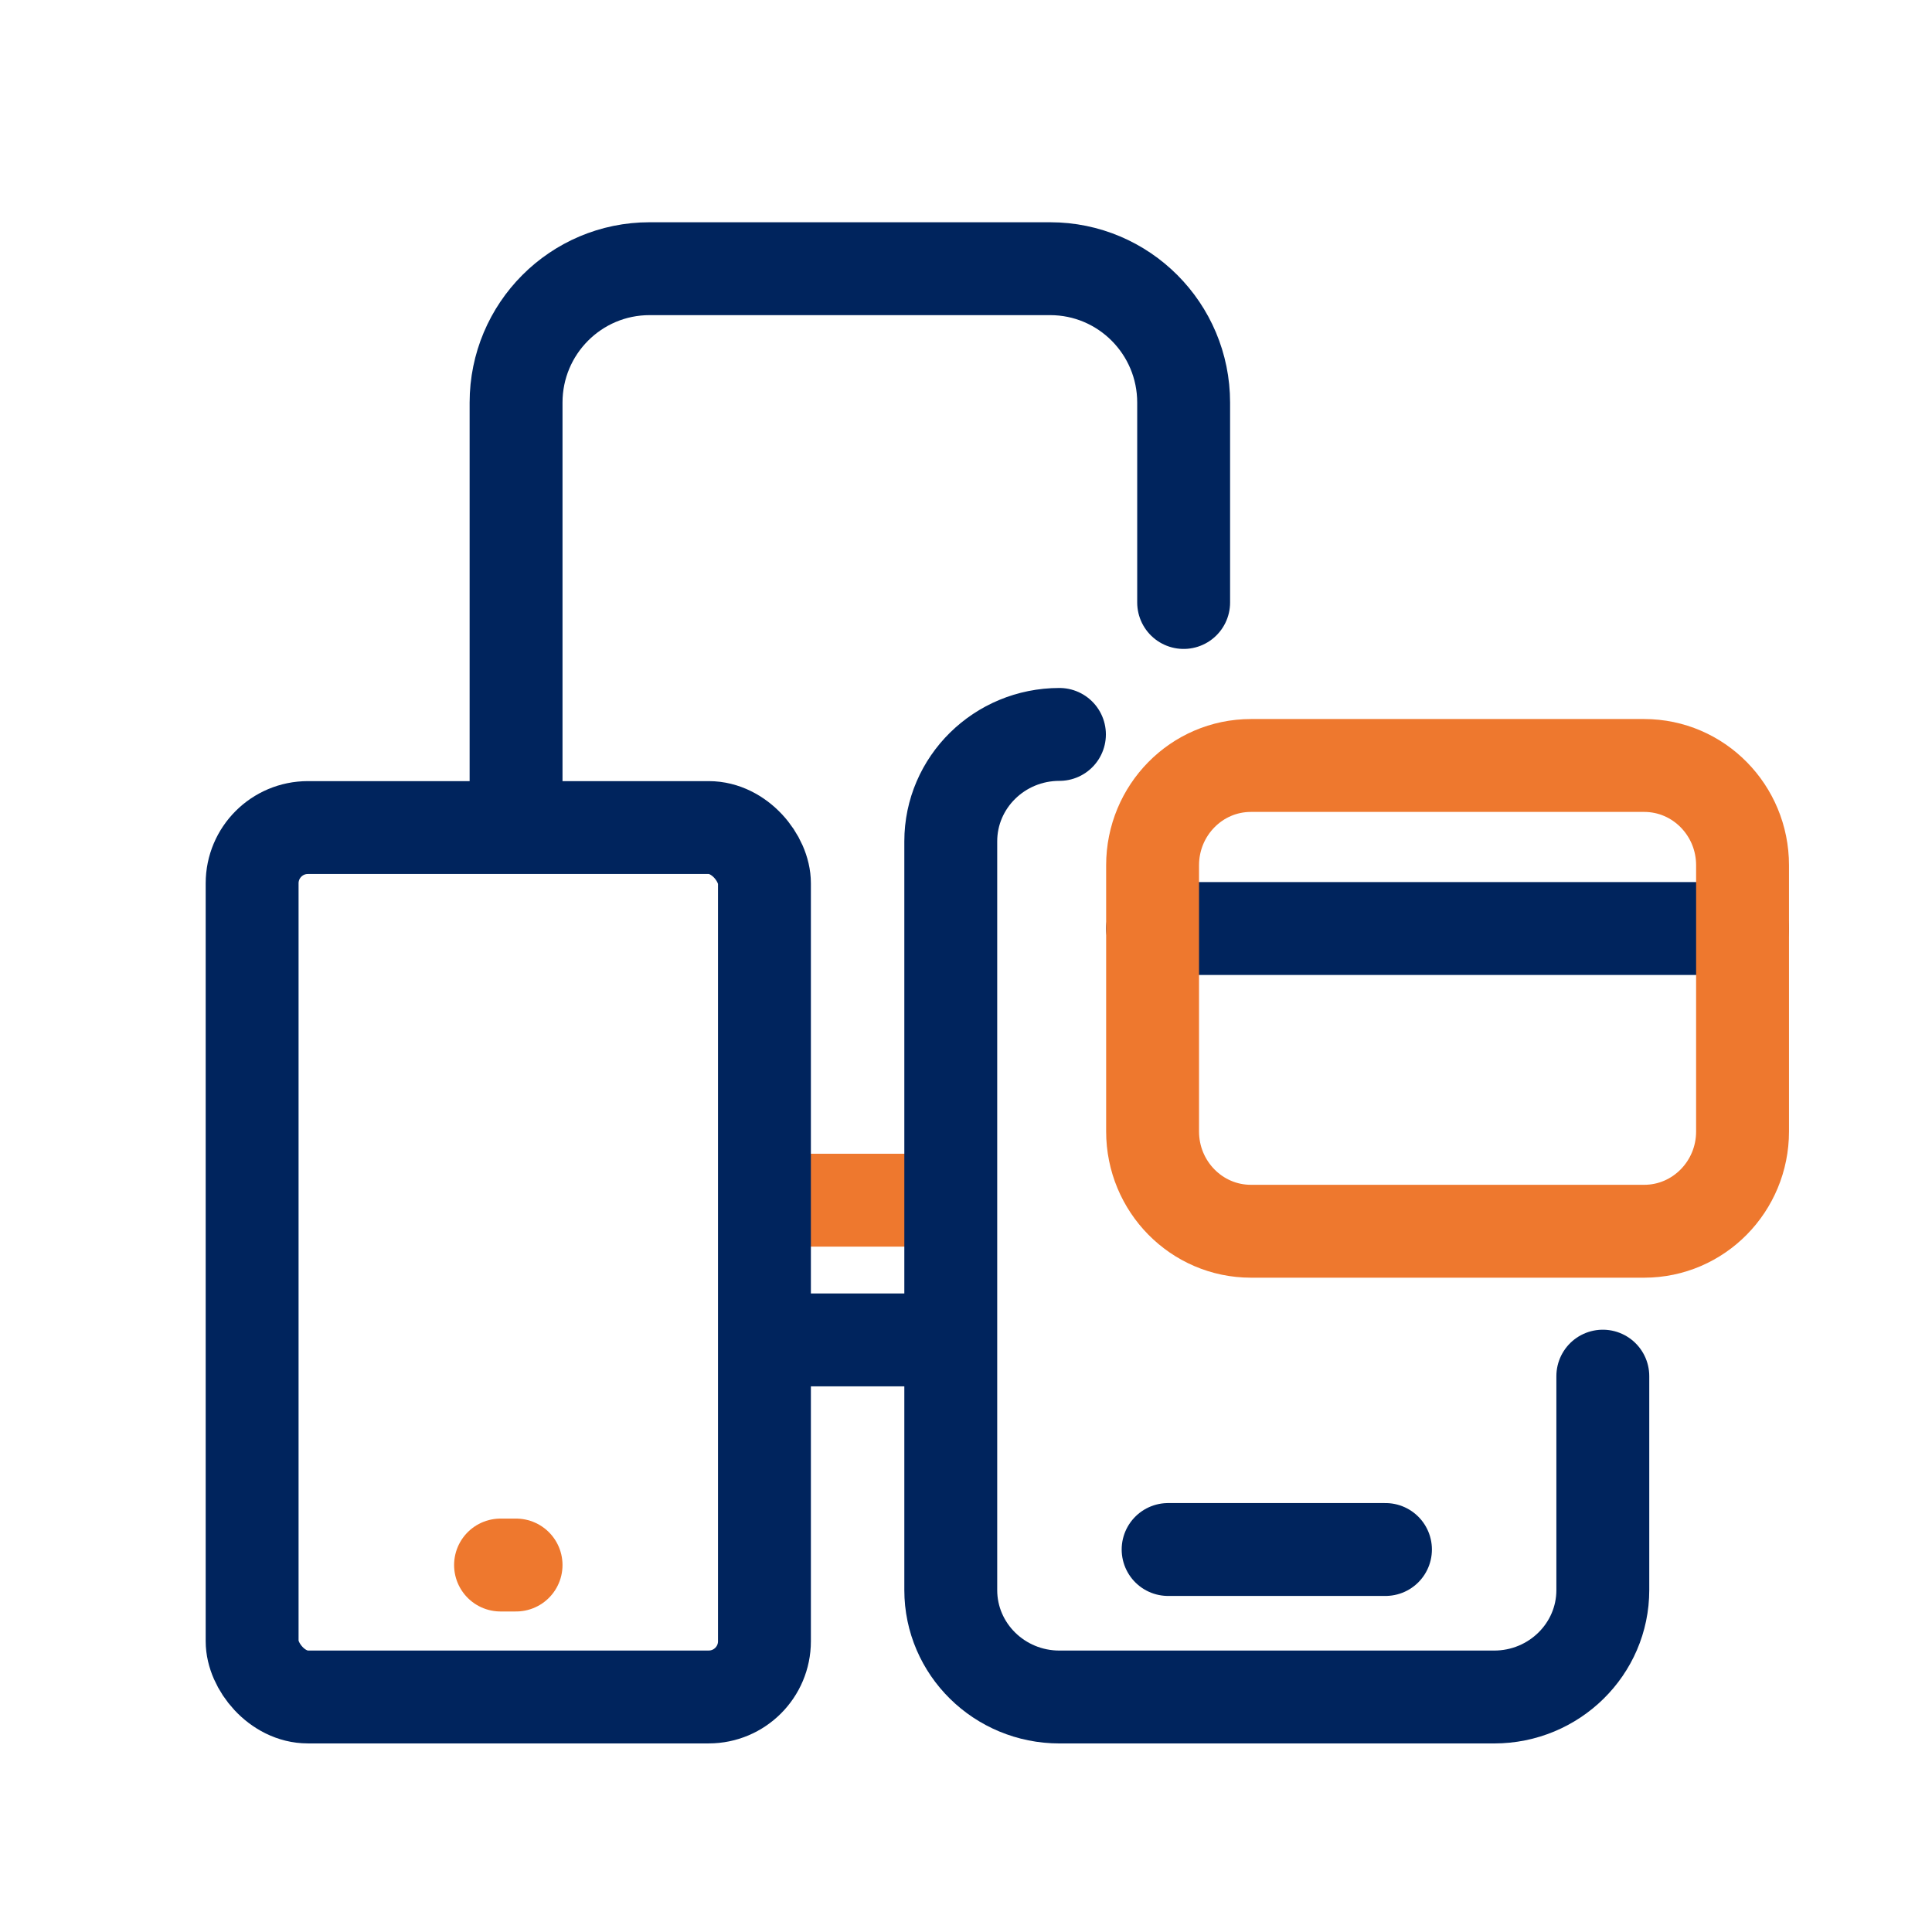
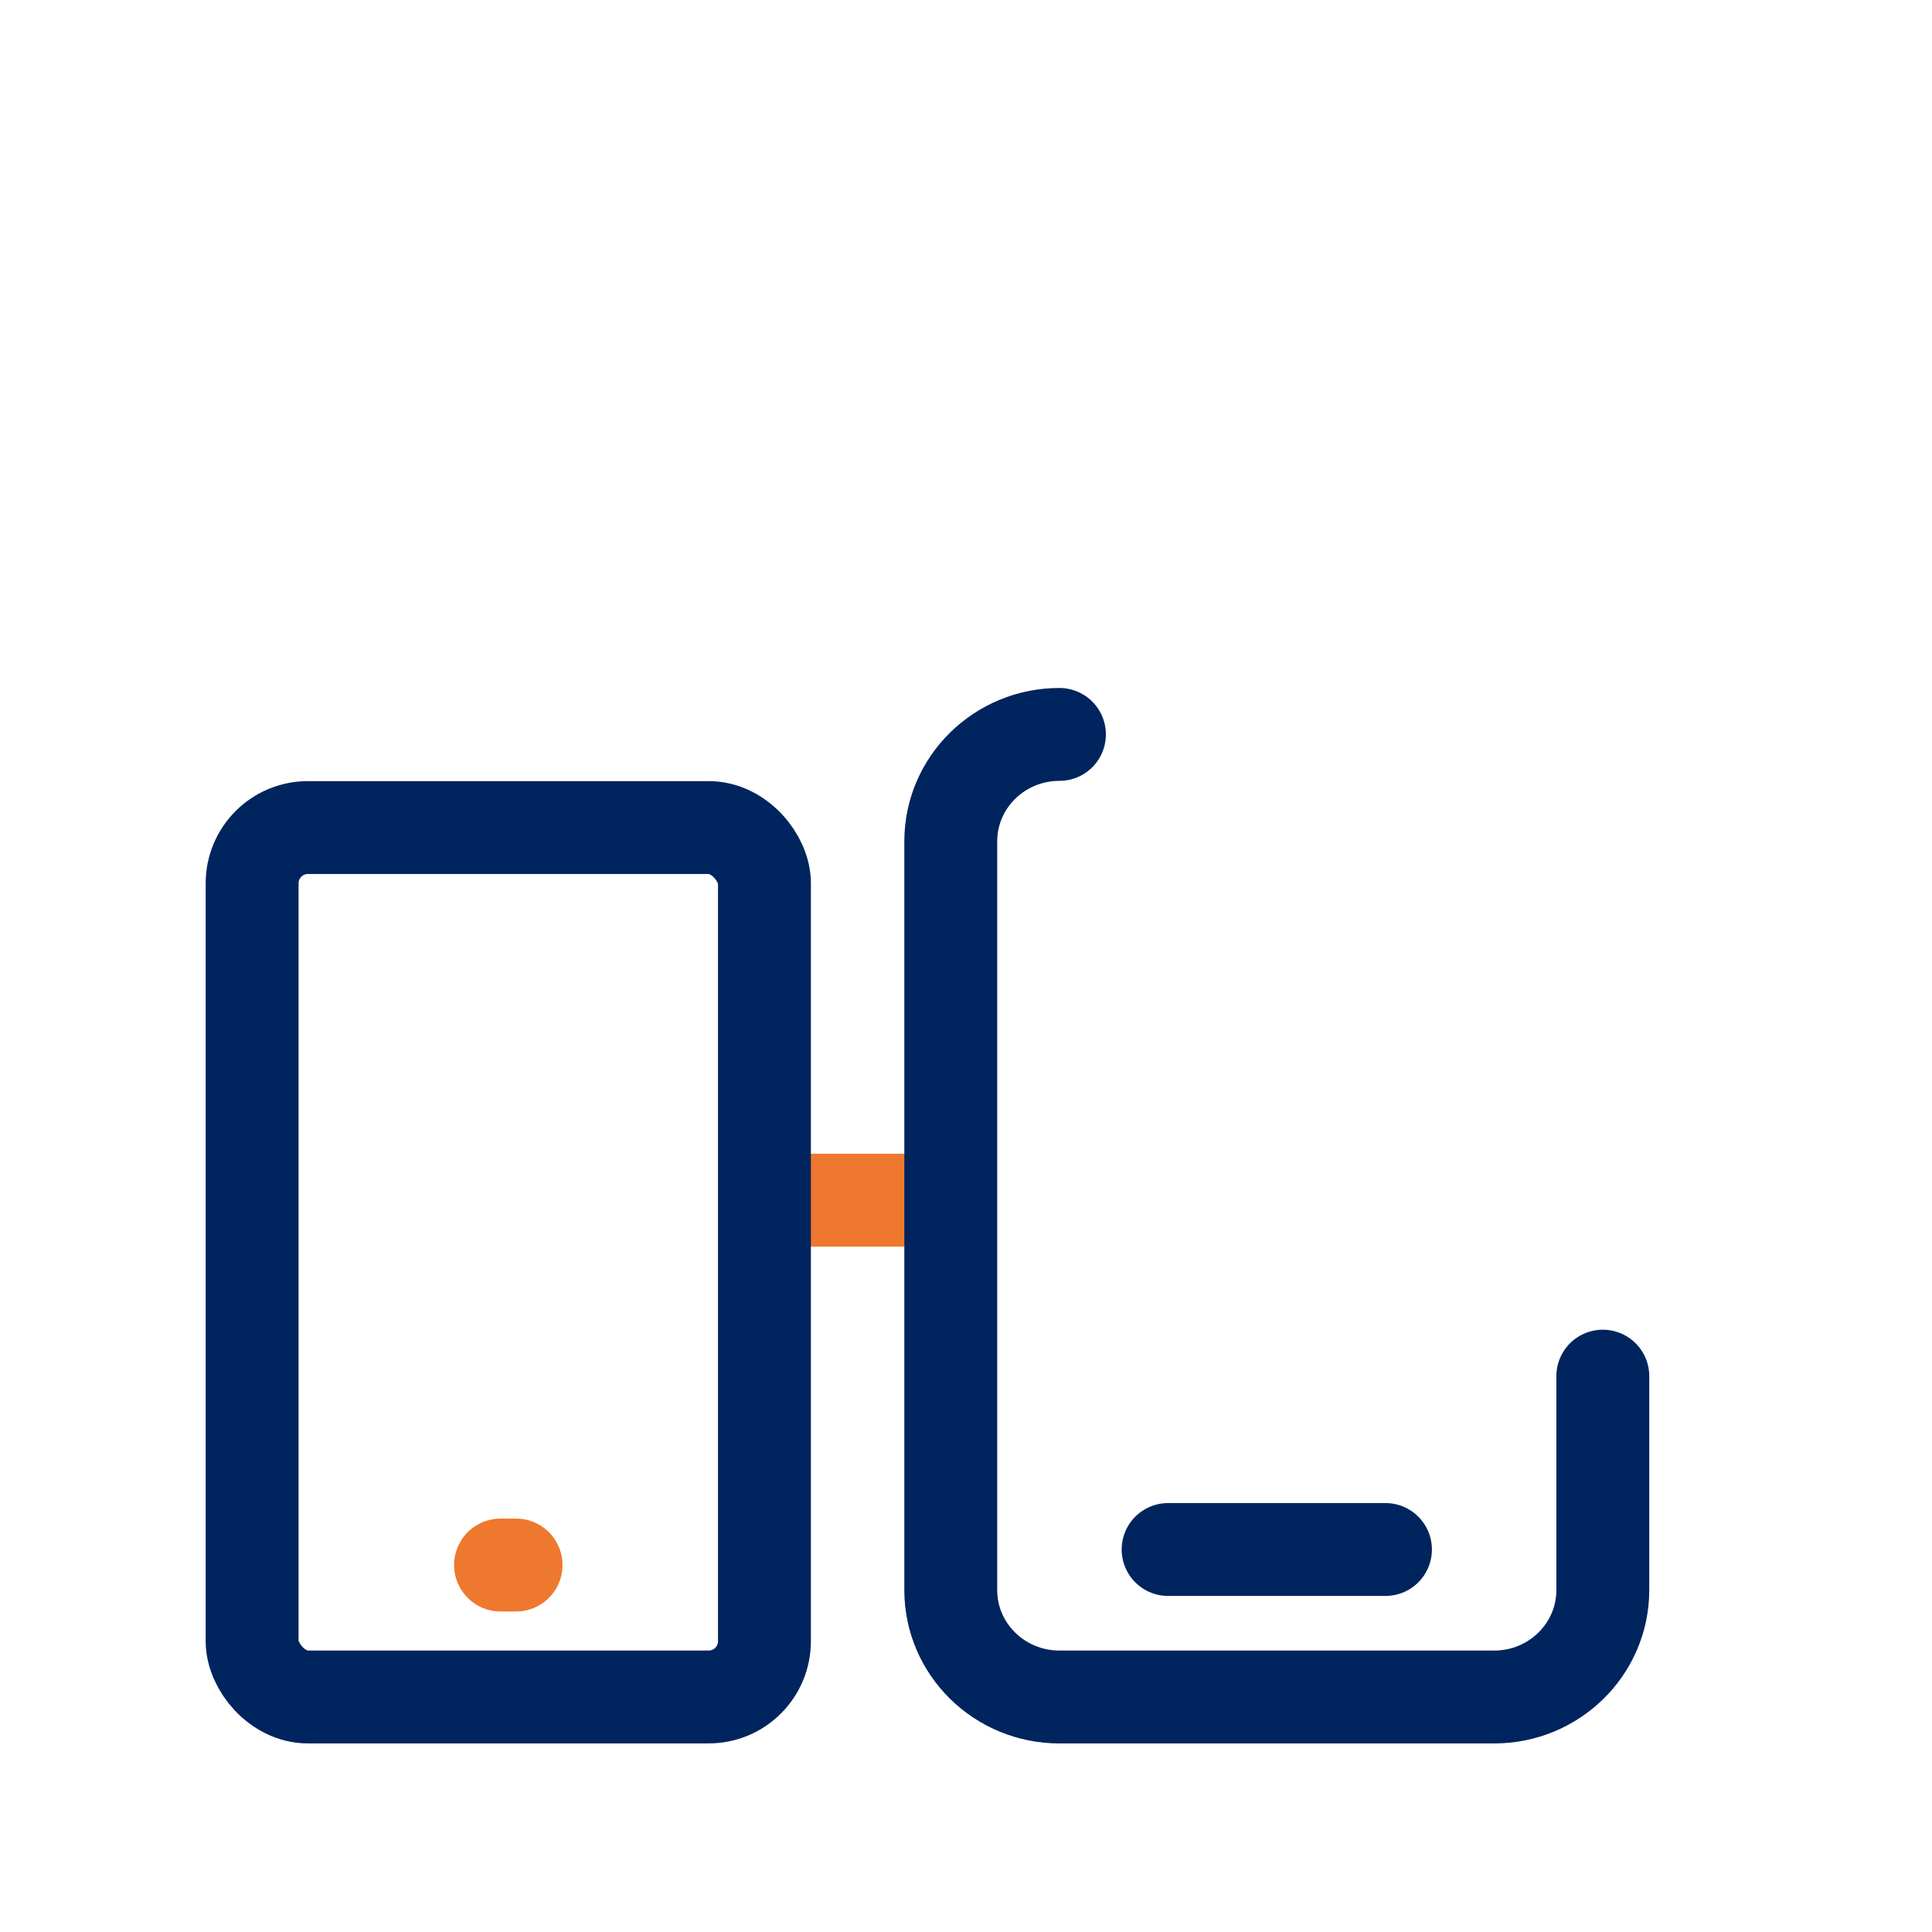
<svg xmlns="http://www.w3.org/2000/svg" width="52" height="52" viewBox="0 0 52 52" fill="none">
  <path d="M25.172 32.303H20.993" stroke="#EE782E" stroke-width="2.5" stroke-linecap="round" stroke-linejoin="round" />
  <path d="M13.89 42.123H13.472" stroke="#EE782E" stroke-width="2.5" stroke-linecap="round" stroke-linejoin="round" />
-   <path d="M25.172 36.064H20.784M13.89 21.648V10.836C13.89 8.845 15.499 7.232 17.483 7.232H28.264C30.249 7.232 31.858 8.845 31.858 10.836V16.216" stroke="#00245D" stroke-width="2.5" stroke-linecap="round" stroke-linejoin="round" />
  <rect x="6.786" y="22.274" width="13.789" height="23.4" rx="1.5" stroke="#00245D" stroke-width="2.5" stroke-linecap="round" stroke-linejoin="round" />
  <path d="M31.44 41.705H37.29" stroke="#00245D" stroke-width="2.5" stroke-linecap="round" stroke-linejoin="round" />
  <path d="M43.14 37.039V42.796C43.14 44.386 41.83 45.675 40.215 45.675H28.515C26.899 45.675 25.59 44.386 25.59 42.796V22.646C25.59 21.056 26.899 19.767 28.515 19.767" stroke="#00245D" stroke-width="2.5" stroke-linecap="round" stroke-linejoin="round" />
-   <path d="M31.022 24.991H46.901" stroke="#00245D" stroke-width="2.5" stroke-linecap="round" stroke-linejoin="round" />
-   <path fill-rule="evenodd" clip-rule="evenodd" d="M44.254 33.139H33.668C32.207 33.139 31.022 31.936 31.022 30.453V23.289C31.022 21.806 32.207 20.603 33.668 20.603H44.254C45.716 20.603 46.901 21.806 46.901 23.289V30.453C46.901 31.936 45.716 33.139 44.254 33.139Z" stroke="#EE782E" stroke-width="2.5" stroke-linecap="round" stroke-linejoin="round" />
</svg>